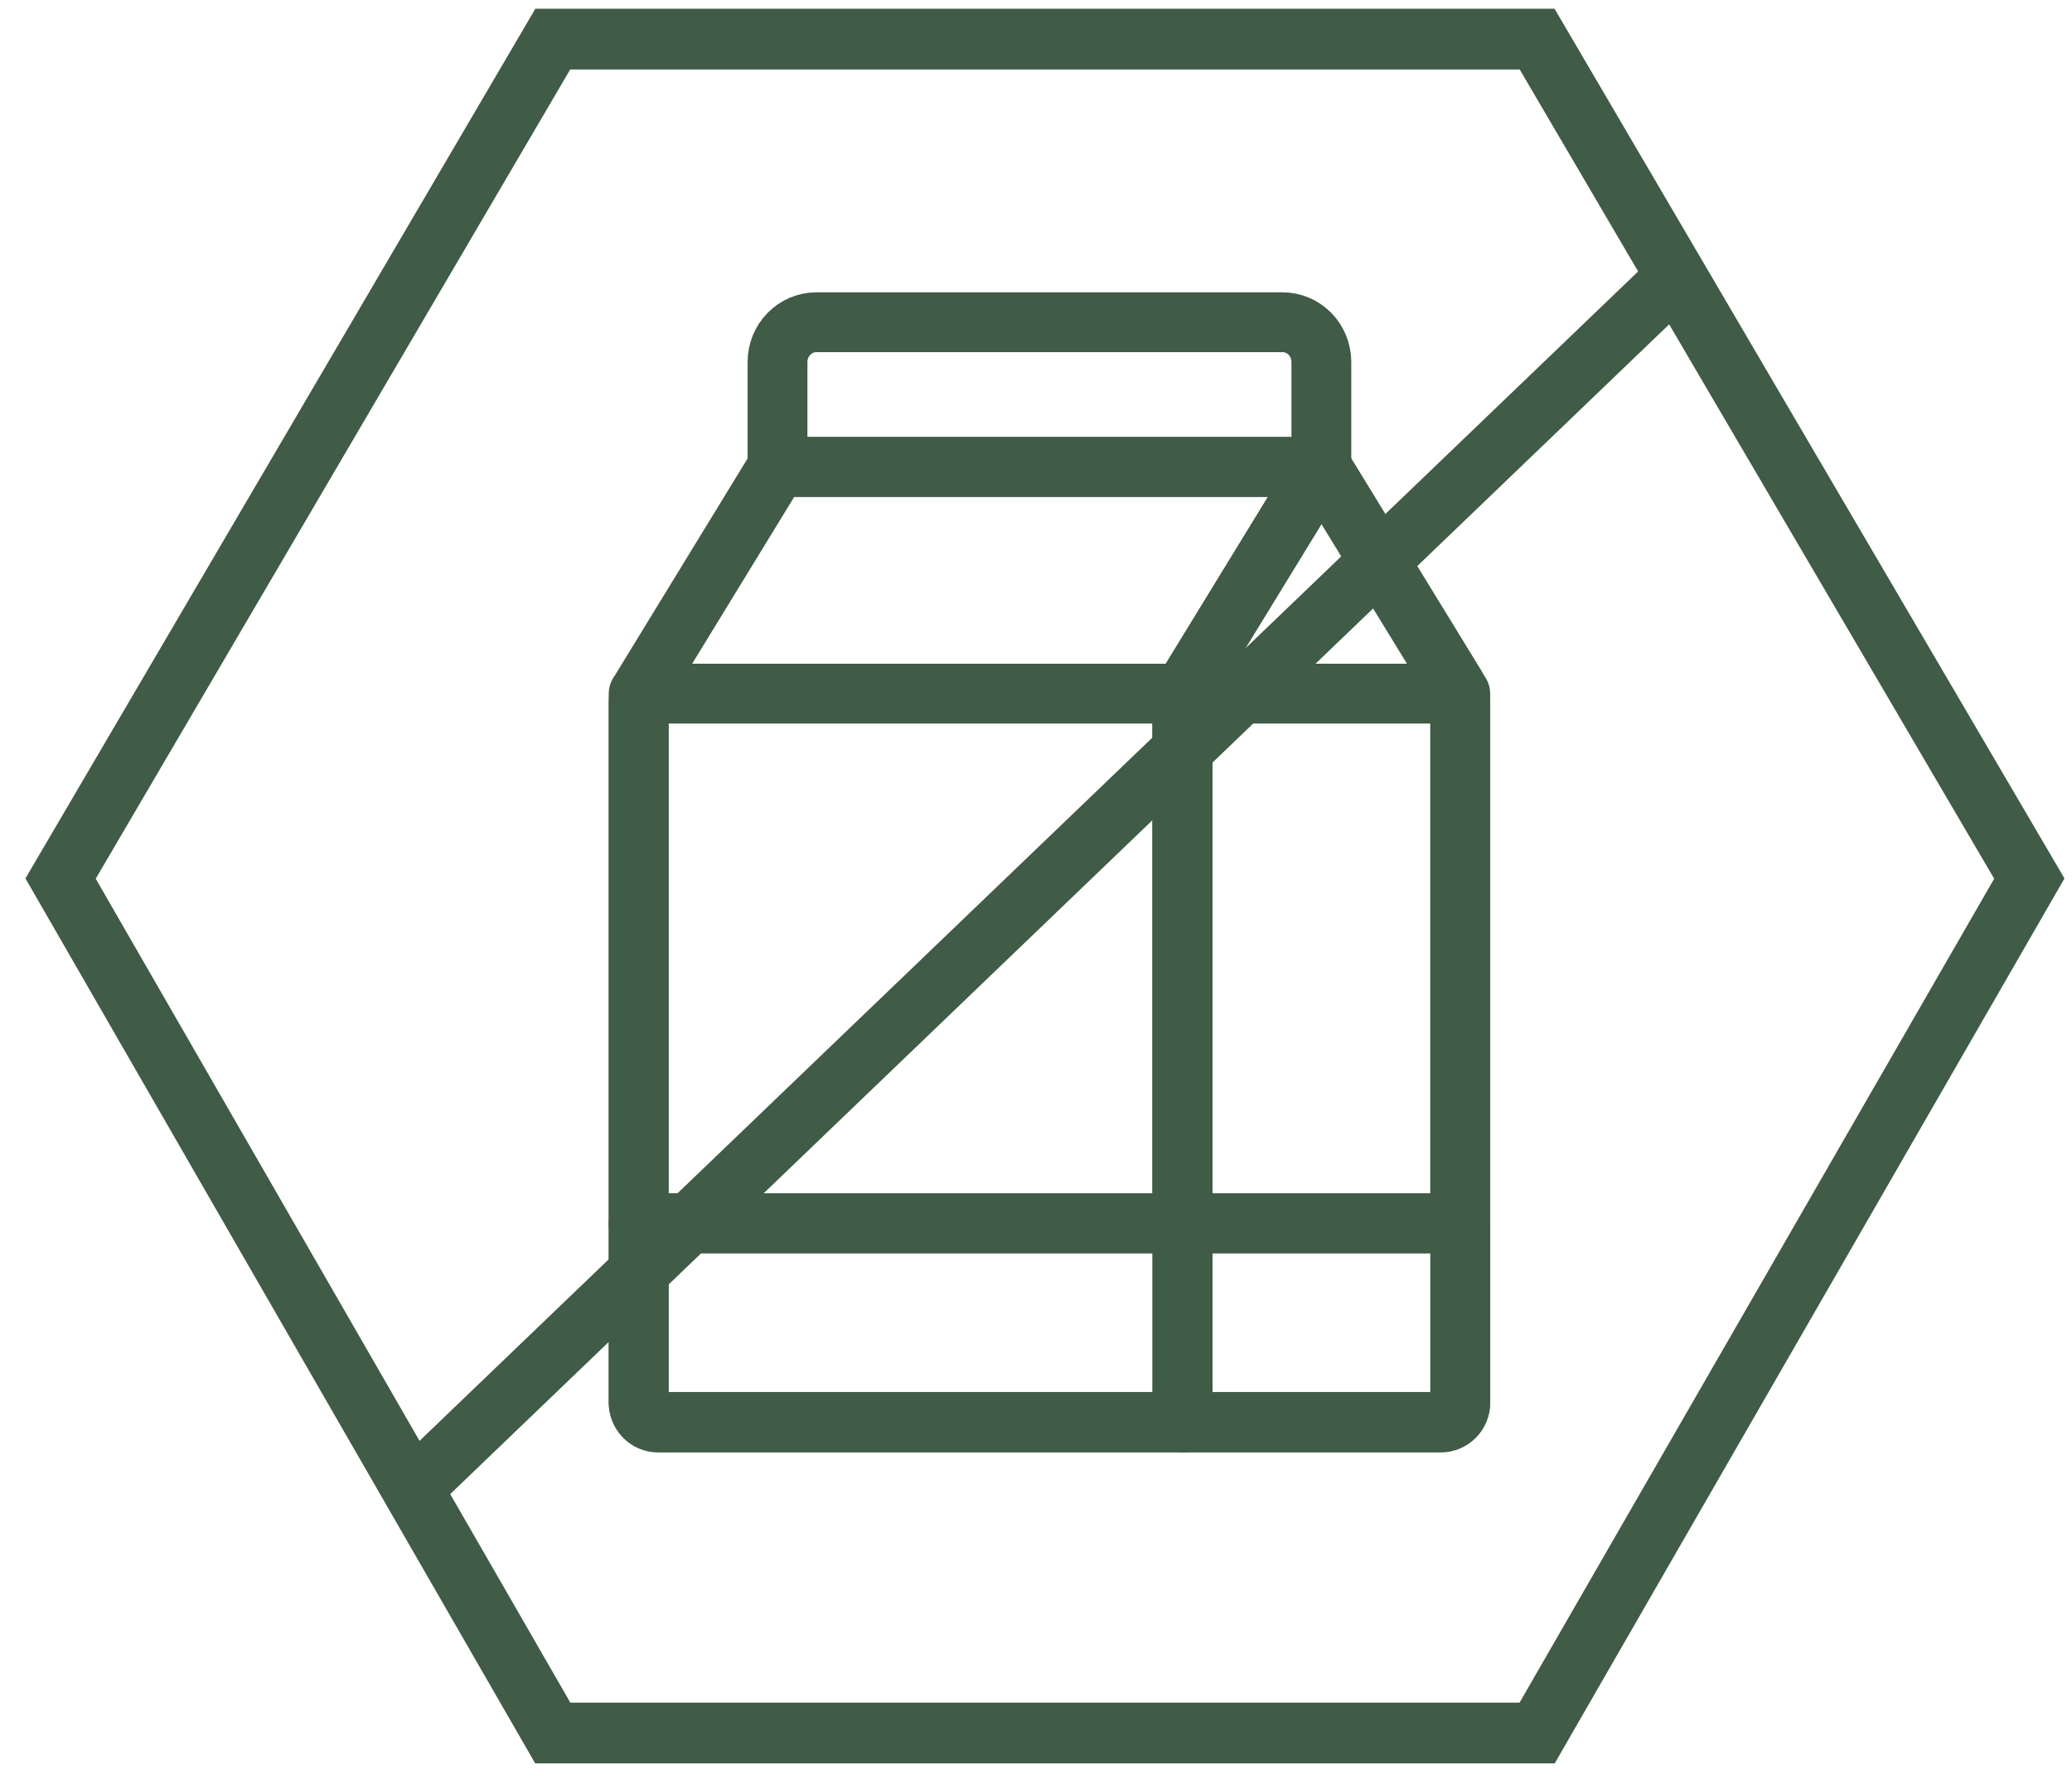
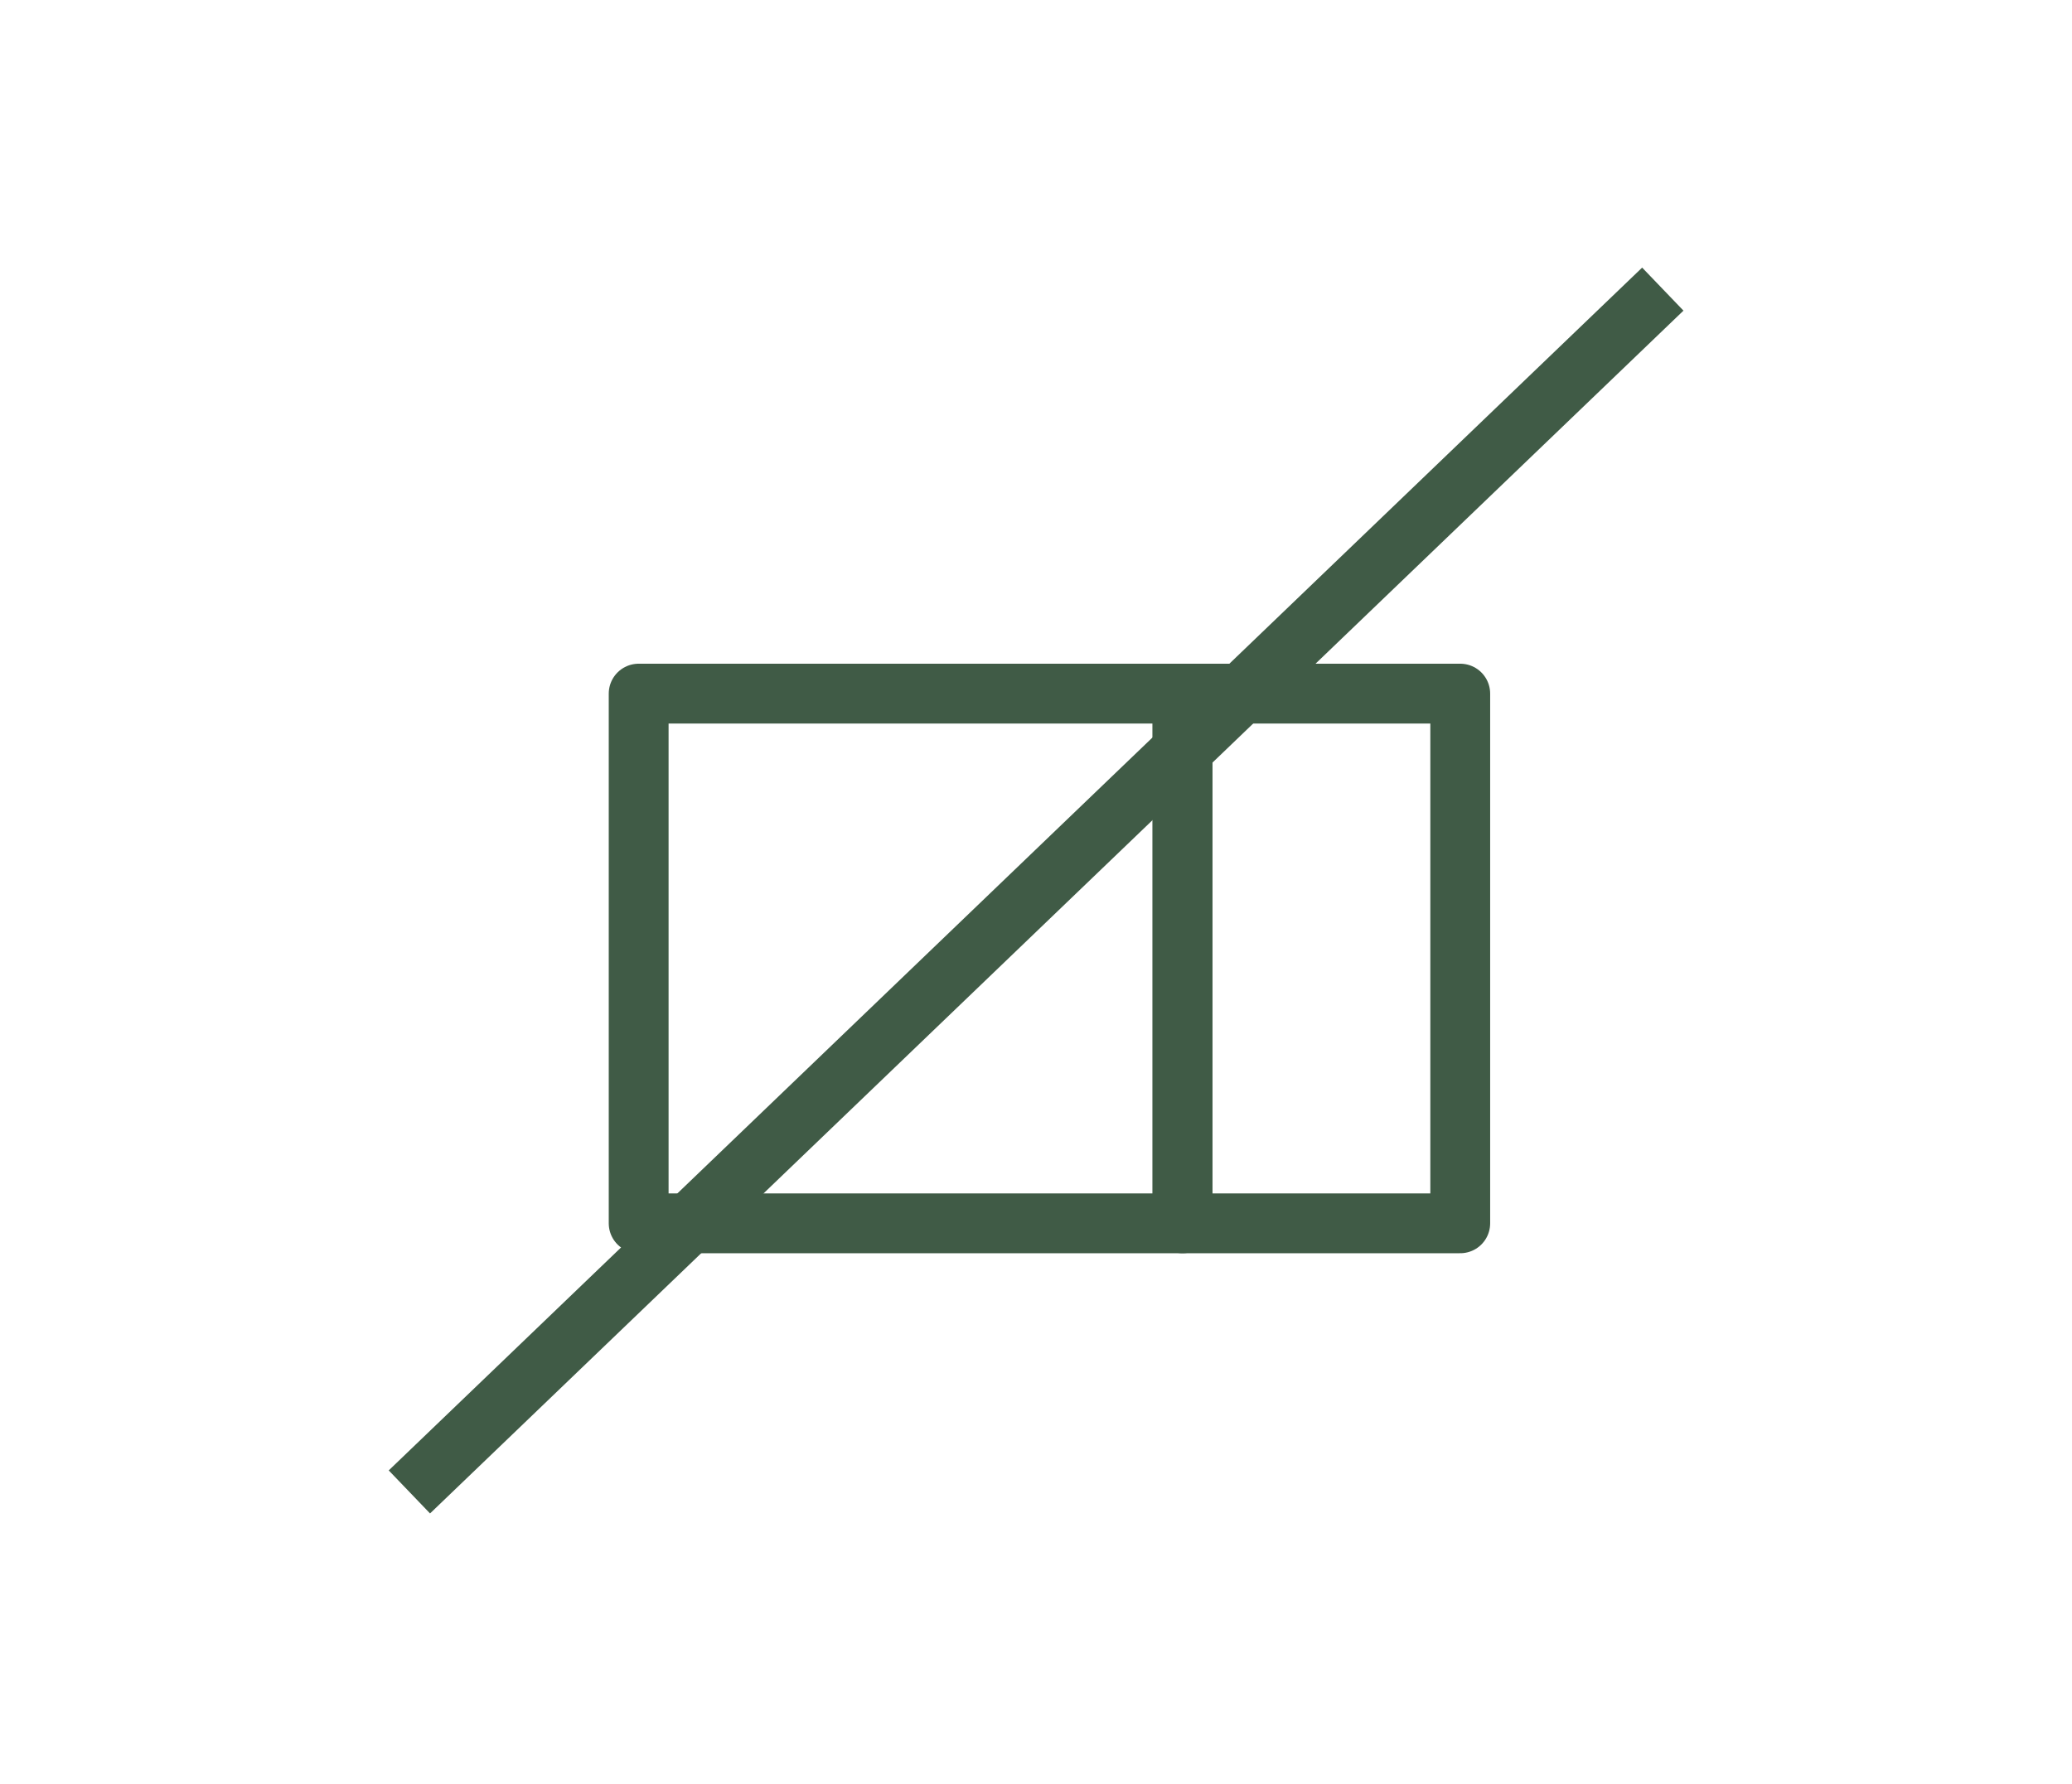
<svg xmlns="http://www.w3.org/2000/svg" fill="none" viewBox="0 0 72 62" height="62" width="72">
-   <path stroke-width="2.112" stroke="#405B46" d="M53.414 1.36H19.208L2.105 30.536L19.208 60.234H53.414L70.517 30.536L53.414 1.36Z" />
  <rect fill="#405B46" transform="rotate(-43.826 13.508 51.107)" height="2.073" width="60.372" y="51.107" x="13.508" />
-   <path stroke-linejoin="round" stroke-linecap="round" stroke-width="2.079" stroke="#405B46" d="M41.092 49.443V24.109L45.918 16.226L50.595 23.861C50.69 24.024 50.742 24.209 50.744 24.399V48.753C50.744 48.936 50.673 49.112 50.546 49.241C50.419 49.37 50.248 49.443 50.069 49.443H41.092Z" />
  <path stroke-linejoin="round" stroke-linecap="round" stroke-width="2.079" stroke="#405B46" d="M41.09 42.519H50.742V24.108H41.09V42.519Z" />
-   <path stroke-linejoin="round" stroke-linecap="round" stroke-width="2.079" stroke="#405B46" d="M27.019 16.226L22.349 23.861C22.249 24.022 22.195 24.208 22.193 24.399V48.753C22.193 48.936 22.265 49.112 22.391 49.241C22.518 49.37 22.689 49.443 22.868 49.443H41.092V24.109L45.918 16.226H27.019Z" />
-   <path stroke-linejoin="round" stroke-linecap="round" stroke-width="2.079" stroke="#405B46" d="M28.367 11.2H44.566C44.925 11.2 45.268 11.346 45.521 11.605C45.774 11.864 45.916 12.215 45.916 12.581V16.233H27.018V12.581C27.018 12.215 27.16 11.864 27.413 11.605C27.666 11.346 28.009 11.2 28.367 11.2V11.2Z" />
  <path stroke-linejoin="round" stroke-linecap="round" stroke-width="2.079" stroke="#405B46" d="M41.092 24.108H22.193V42.519H41.092V24.108Z" />
-   <path stroke-linejoin="round" stroke-linecap="round" stroke-width="2.079" stroke="#405B46" d="M22.193 42.519H41.092V49.422H22.868C22.689 49.422 22.518 49.349 22.391 49.219C22.265 49.09 22.193 48.914 22.193 48.731V42.519V42.519ZM41.092 42.519H50.744V48.731C50.744 48.914 50.673 49.09 50.546 49.219C50.42 49.349 50.248 49.422 50.069 49.422H41.092V42.519Z" />
</svg>